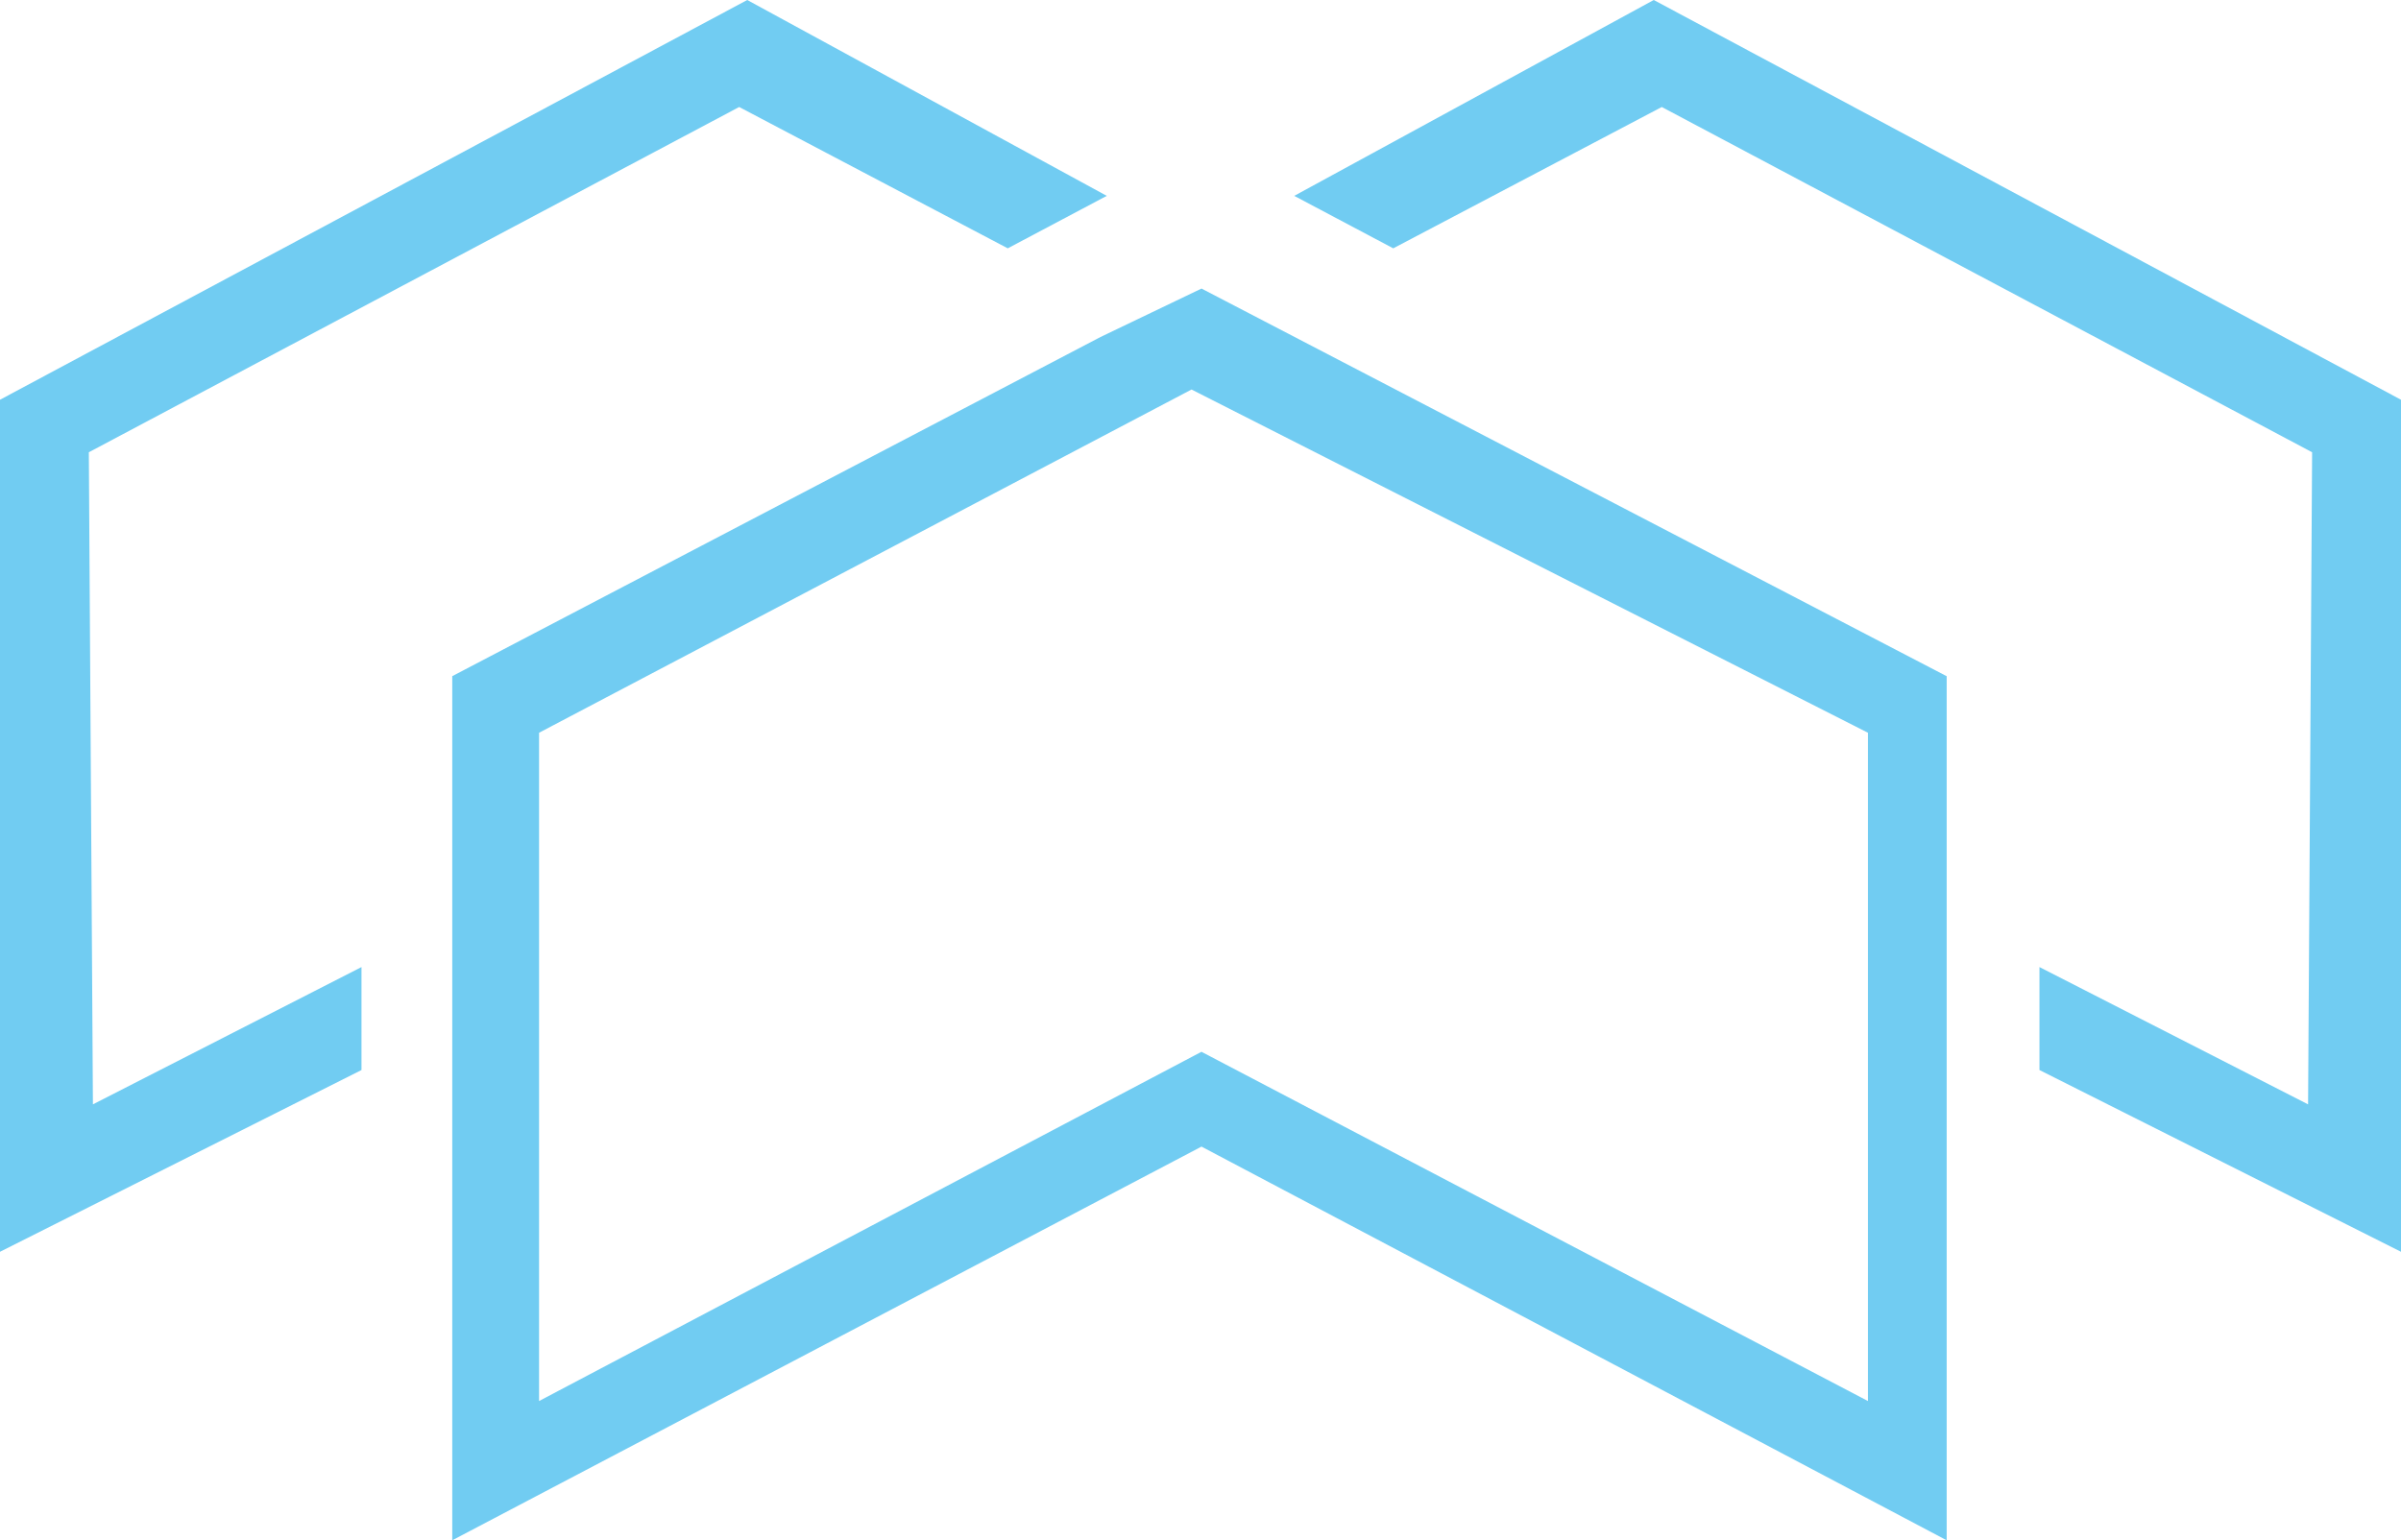
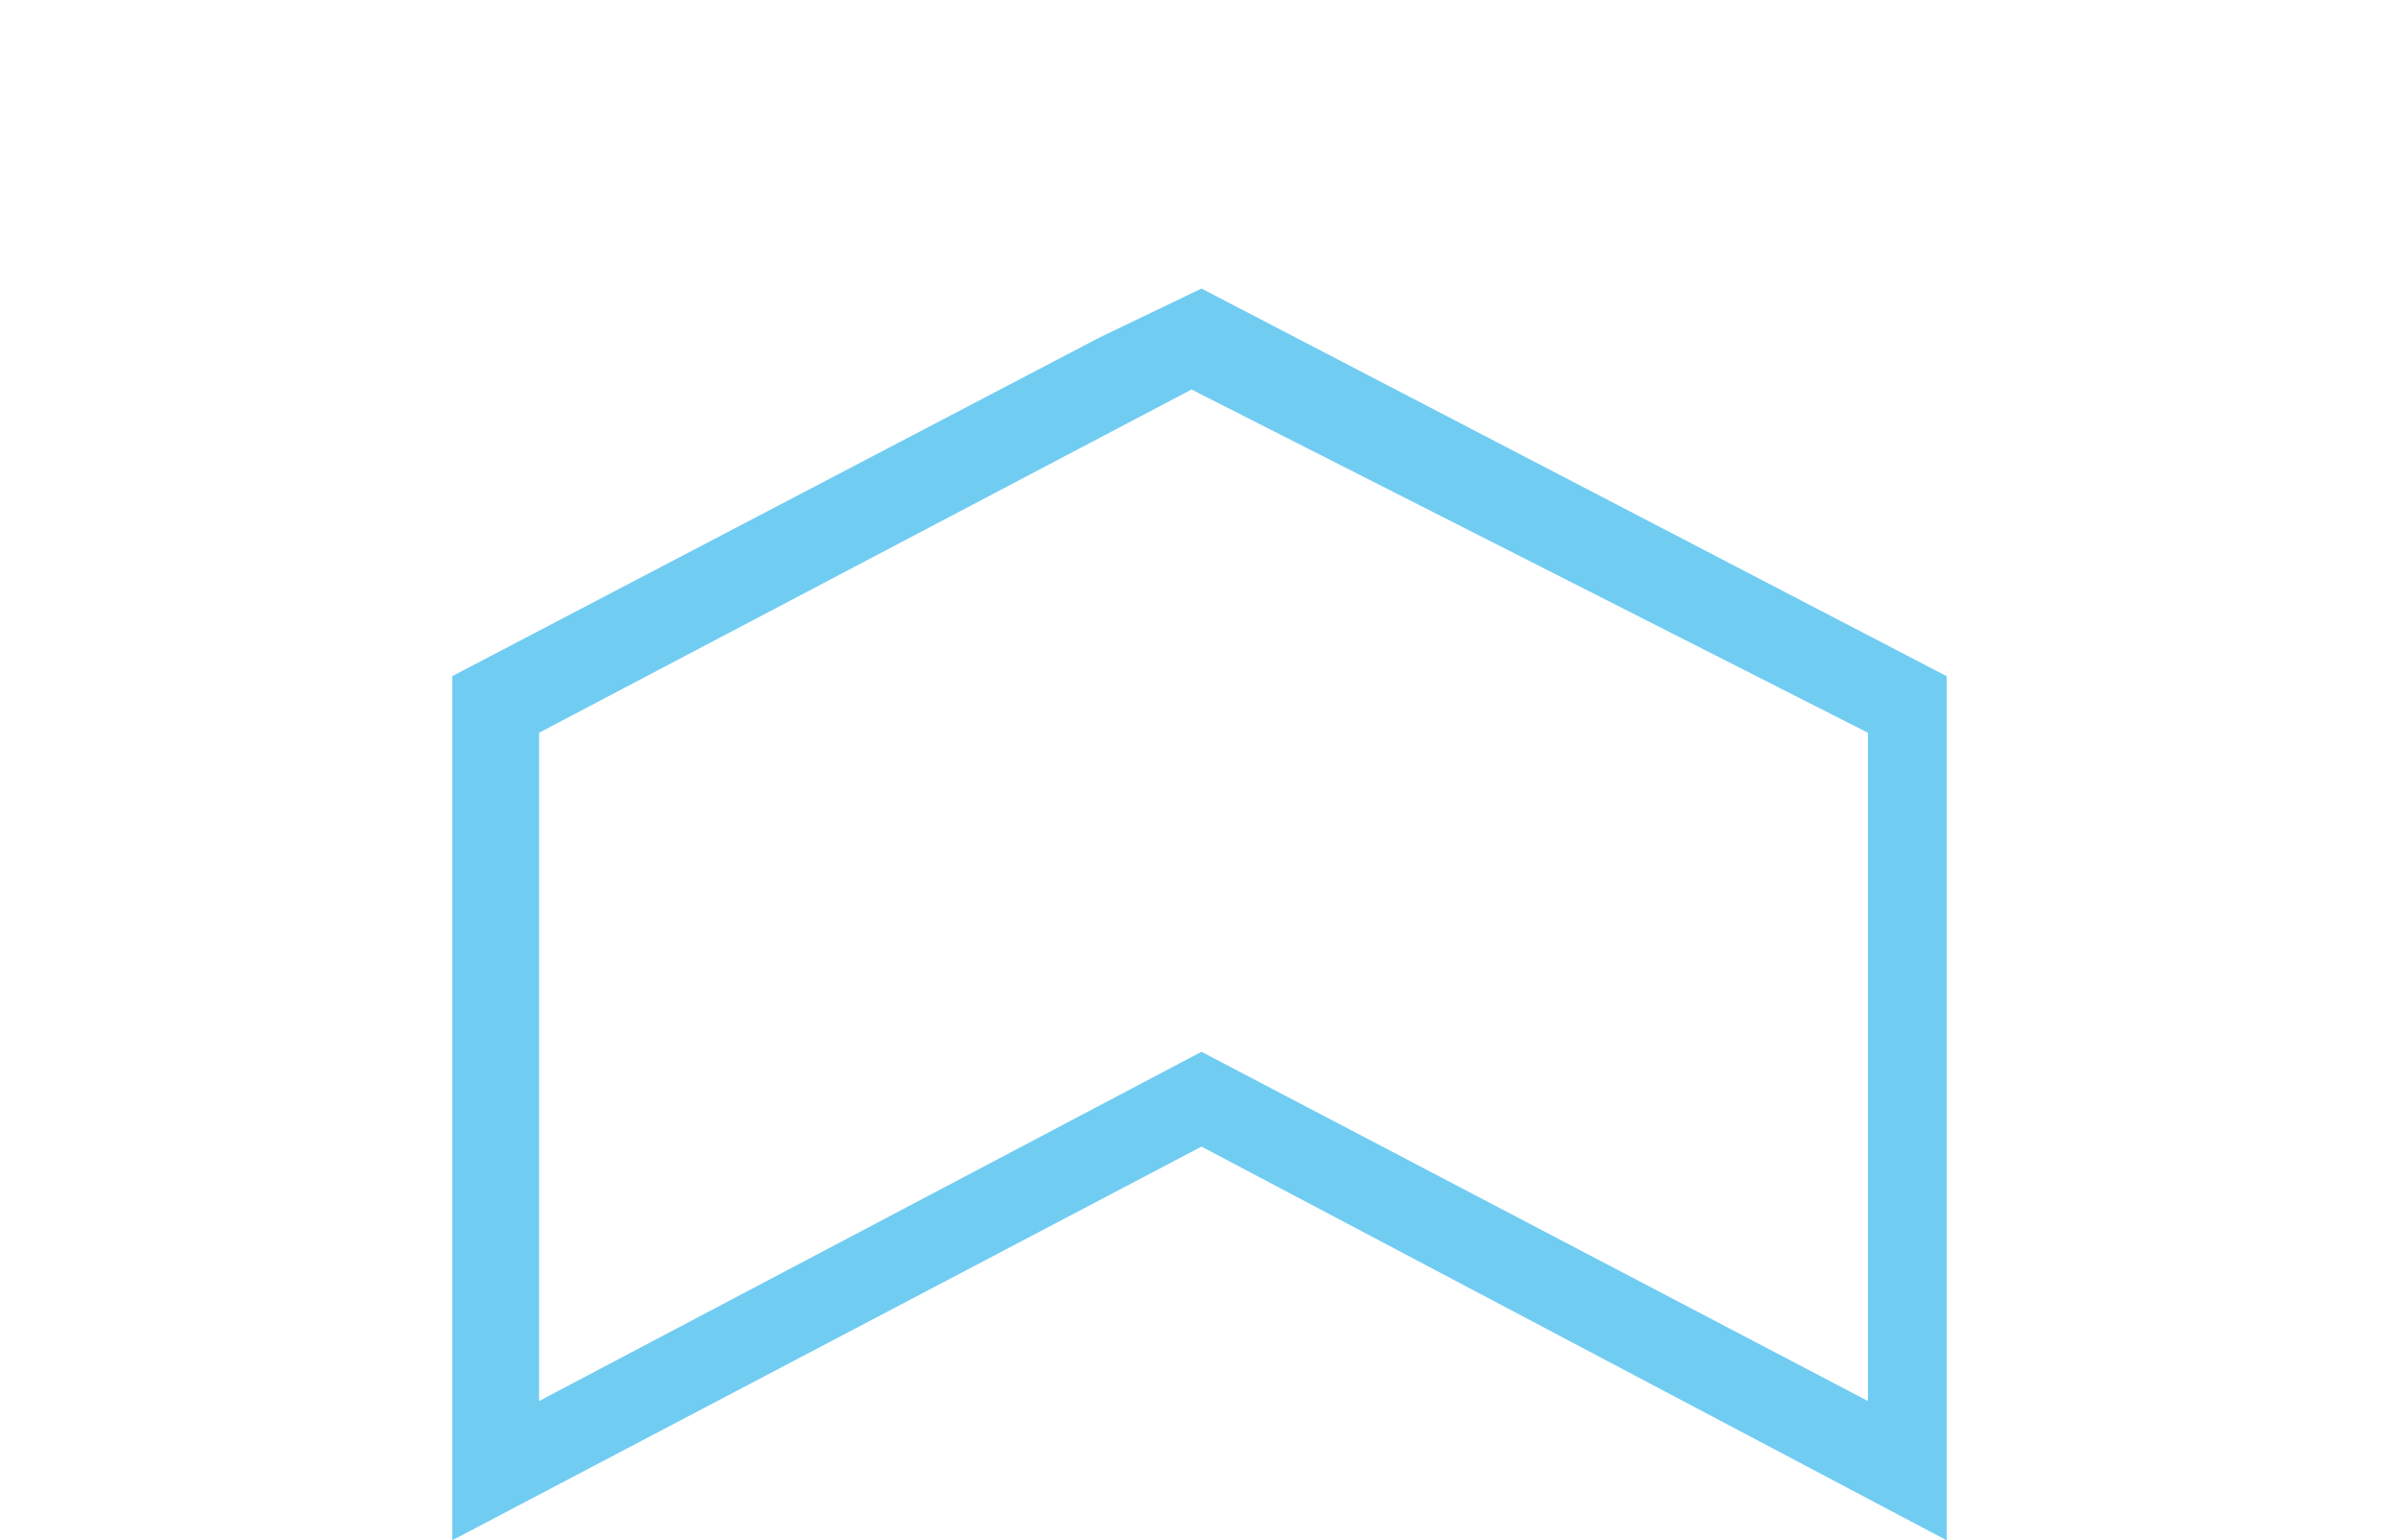
<svg xmlns="http://www.w3.org/2000/svg" id="Layer_1" x="0px" y="0px" viewBox="0 0 500 320.86" style="enable-background:new 0 0 500 320.86;" xml:space="preserve">
  <style type="text/css">	.st0{fill:#71CCF2;}</style>
  <g>
-     <polygon class="st0" points="269.52,40.8 344.39,0 500,83.27 500,260.76 424.71,222.9 424.71,201.45 480.65,230.05 481.49,94.21   346.06,22.29 290.14,51.73  " />
-     <polygon class="st0" points="230.48,40.8 155.61,0 0,83.27 0,260.76 75.28,222.9 75.28,201.45 19.35,230.05 18.5,94.21   153.93,22.29 209.86,51.73  " />
    <g>
      <path class="st0" d="M405.39,320.86V140.86L250.21,60.11L229.18,70.2l-135,70.65v180.01l156.03-82.01L405.39,320.86z    M388.99,291.85l-138.79-72.75l-137.94,72.75V152.64l135.87-71.5l140.86,71.5V291.85z" />
    </g>
  </g>
</svg>